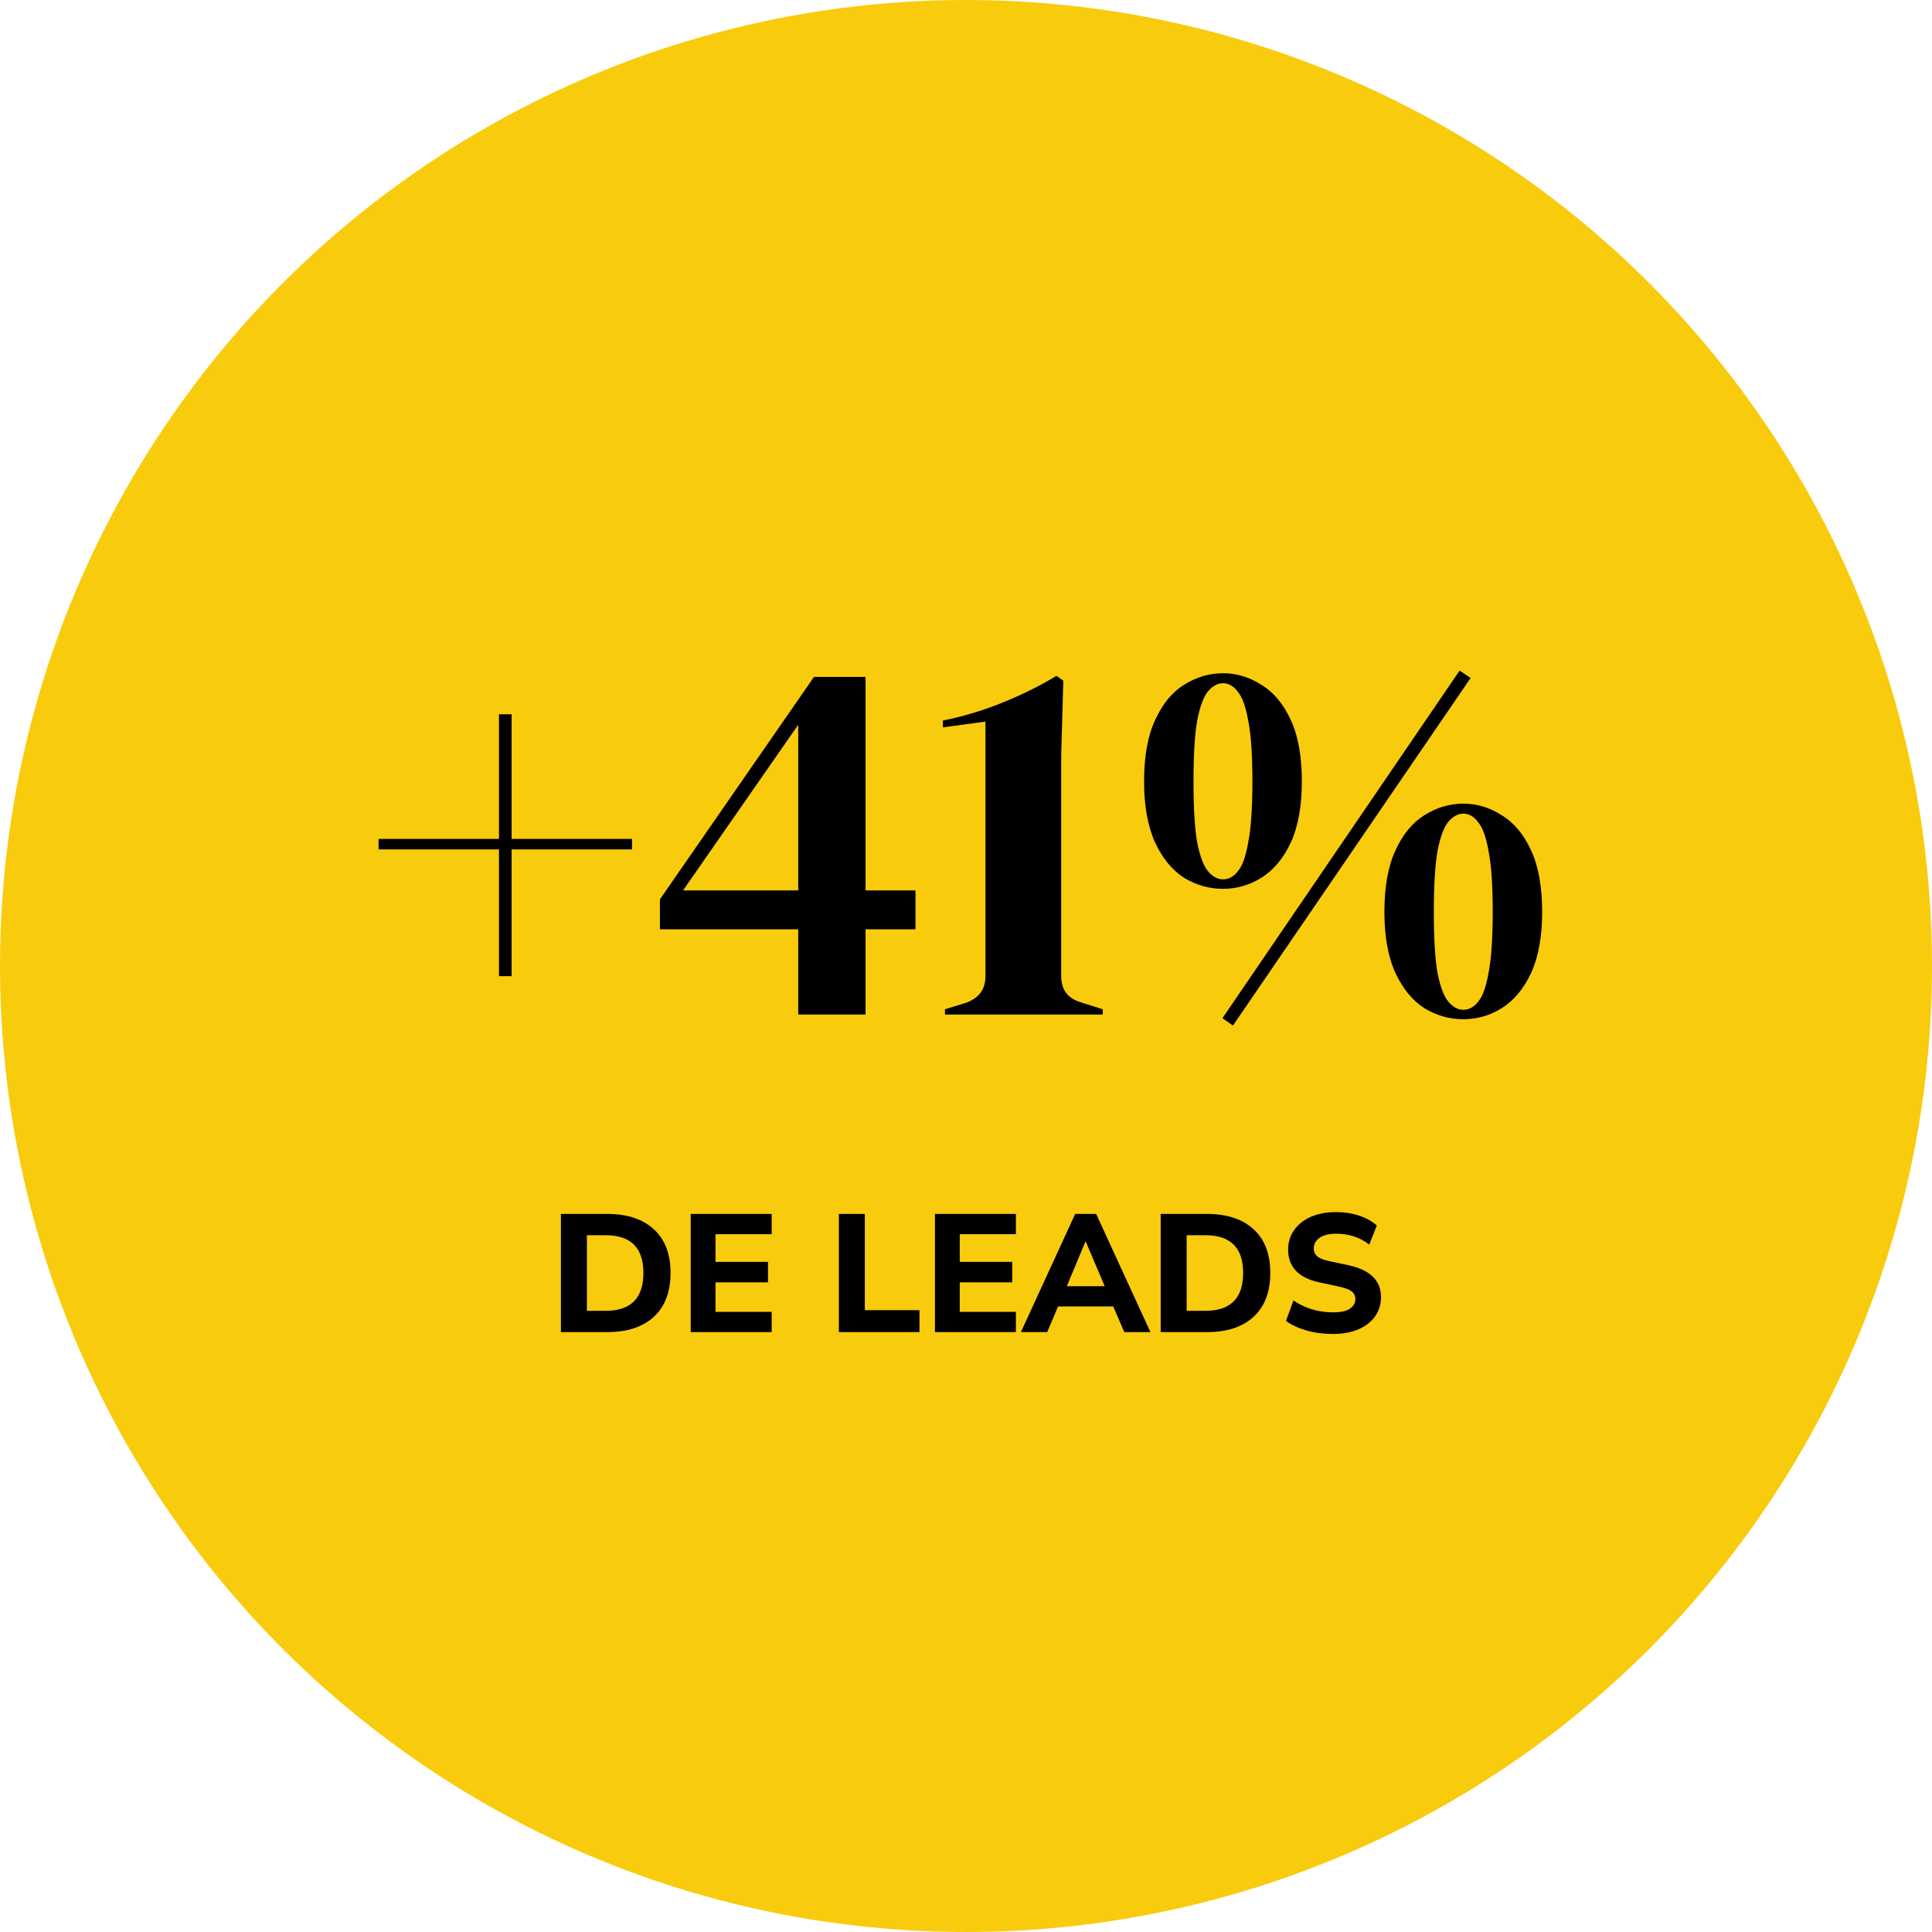
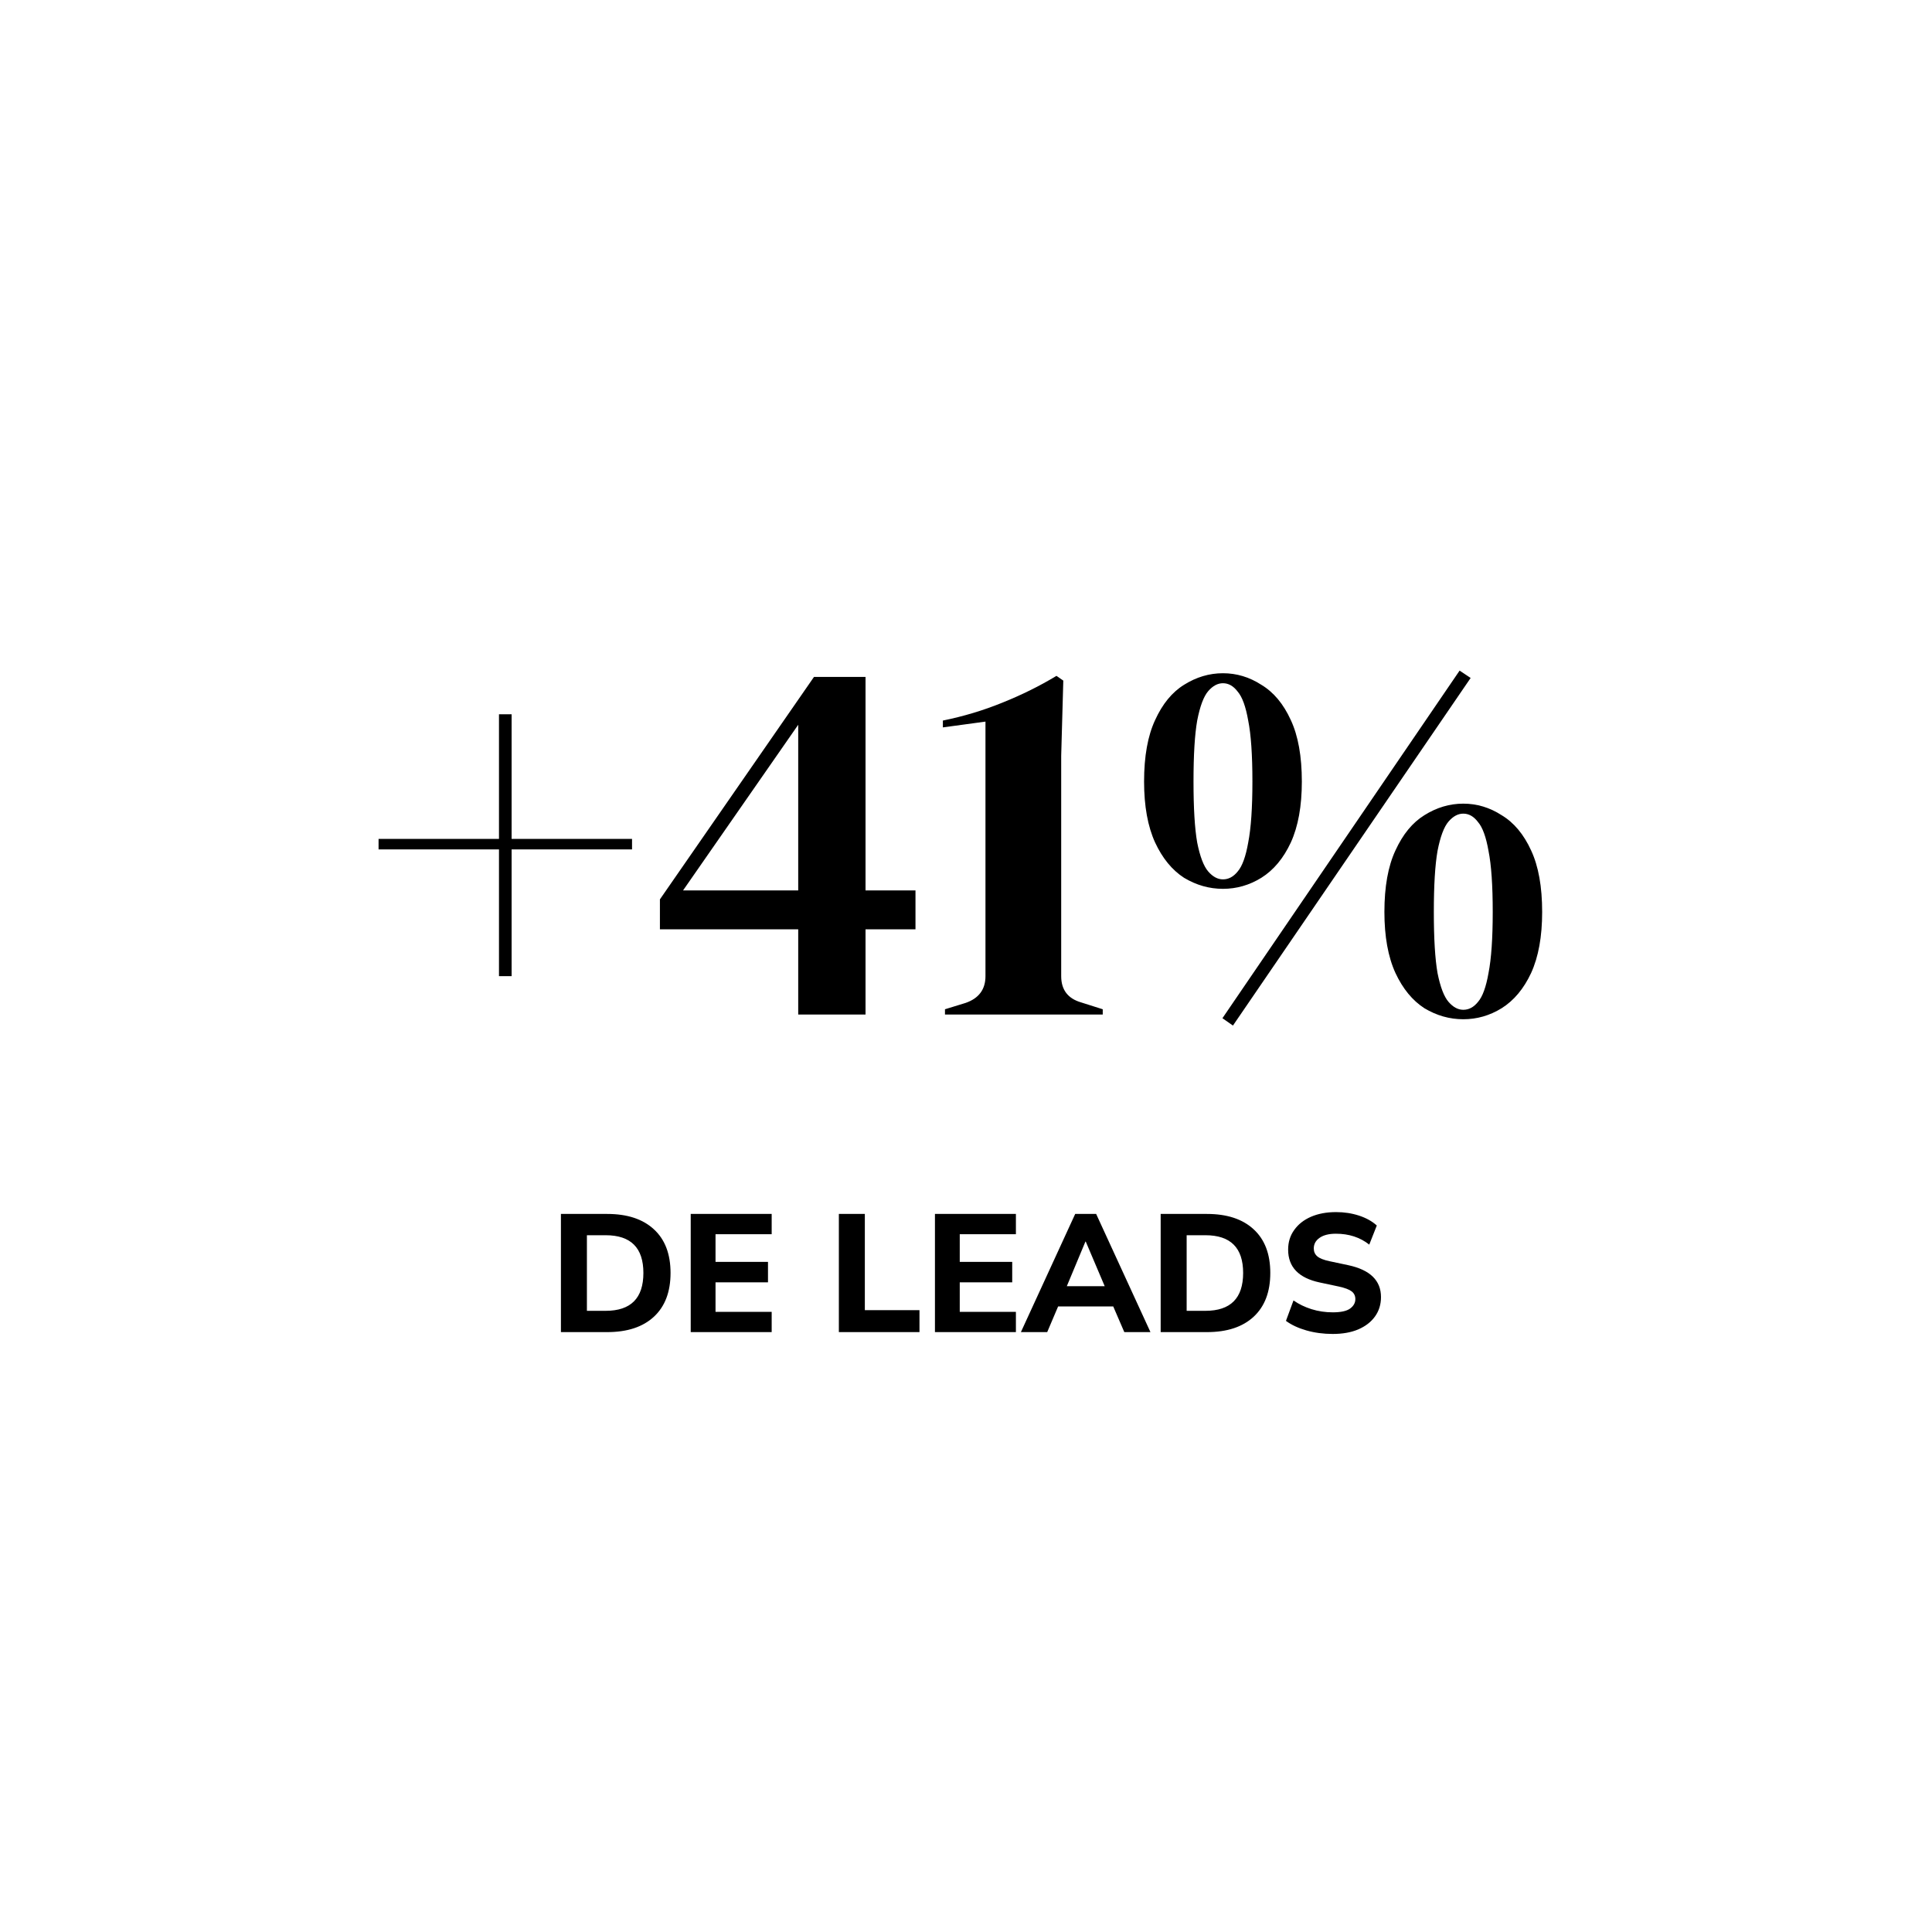
<svg xmlns="http://www.w3.org/2000/svg" width="219" height="219" viewBox="0 0 219 219" fill="none">
-   <circle cx="109.5" cy="109.5" r="109.5" fill="#F9CB0D" />
  <path d="M56.562 110.649V96.283H42.912V95.09H56.562V80.963H57.993V95.09H71.644V96.283H57.993V110.649H56.562ZM90.481 115V105.343H74.804V101.946L92.269 76.731H98.111V100.932H103.774V105.343H98.111V115H90.481ZM77.427 100.932H90.481V82.155L77.427 100.932ZM107.117 115V114.404L109.442 113.689C110.952 113.172 111.707 112.159 111.707 110.649V81.797L106.879 82.453V81.678C109.224 81.201 111.469 80.526 113.615 79.652C115.8 78.777 117.847 77.764 119.755 76.612L120.529 77.148L120.291 85.672V110.649C120.291 112.198 121.046 113.192 122.556 113.629L125 114.404V115H107.117ZM139.76 116.252L138.568 115.417L165.452 76.015L166.703 76.85L139.76 116.252ZM138.627 76.314C140.177 76.314 141.628 76.751 142.979 77.625C144.37 78.459 145.483 79.791 146.317 81.619C147.152 83.407 147.569 85.732 147.569 88.593C147.569 91.375 147.152 93.68 146.317 95.508C145.483 97.296 144.37 98.627 142.979 99.501C141.628 100.336 140.177 100.753 138.627 100.753C137.078 100.753 135.607 100.336 134.216 99.501C132.865 98.627 131.772 97.296 130.938 95.508C130.103 93.68 129.686 91.375 129.686 88.593C129.686 85.732 130.103 83.407 130.938 81.619C131.772 79.791 132.865 78.459 134.216 77.625C135.607 76.751 137.078 76.314 138.627 76.314ZM135.289 88.593C135.289 91.613 135.428 93.918 135.707 95.508C136.024 97.097 136.442 98.19 136.958 98.786C137.475 99.382 138.031 99.68 138.627 99.68C139.263 99.68 139.82 99.382 140.297 98.786C140.813 98.19 141.211 97.097 141.489 95.508C141.807 93.878 141.966 91.573 141.966 88.593C141.966 85.573 141.807 83.268 141.489 81.678C141.211 80.089 140.813 78.996 140.297 78.4C139.82 77.764 139.263 77.446 138.627 77.446C138.031 77.446 137.475 77.744 136.958 78.34C136.442 78.936 136.024 80.049 135.707 81.678C135.428 83.268 135.289 85.573 135.289 88.593ZM165.869 91.097C167.419 91.097 168.869 91.534 170.22 92.408C171.611 93.243 172.724 94.574 173.559 96.402C174.393 98.19 174.81 100.515 174.81 103.376C174.81 106.158 174.393 108.463 173.559 110.291C172.724 112.079 171.611 113.41 170.22 114.285C168.869 115.119 167.419 115.536 165.869 115.536C164.319 115.536 162.849 115.119 161.458 114.285C160.107 113.41 159.014 112.079 158.179 110.291C157.345 108.463 156.928 106.158 156.928 103.376C156.928 100.515 157.345 98.19 158.179 96.402C159.014 94.574 160.107 93.243 161.458 92.408C162.849 91.534 164.319 91.097 165.869 91.097ZM162.531 103.376C162.531 106.396 162.67 108.701 162.948 110.291C163.266 111.88 163.683 112.973 164.2 113.569C164.717 114.165 165.273 114.464 165.869 114.464C166.505 114.464 167.061 114.165 167.538 113.569C168.055 112.973 168.452 111.88 168.73 110.291C169.048 108.662 169.207 106.357 169.207 103.376C169.207 100.356 169.048 98.051 168.73 96.462C168.452 94.872 168.055 93.779 167.538 93.183C167.061 92.547 166.505 92.229 165.869 92.229C165.273 92.229 164.717 92.527 164.2 93.123C163.683 93.719 163.266 94.832 162.948 96.462C162.67 98.051 162.531 100.356 162.531 103.376Z" fill="black" />
  <path d="M63.583 151V137.605H68.827C71.107 137.605 72.874 138.188 74.128 139.353C75.382 140.506 76.009 142.152 76.009 144.293C76.009 146.434 75.382 148.087 74.128 149.252C72.874 150.417 71.107 151 68.827 151H63.583ZM66.528 148.587H68.656C71.506 148.587 72.931 147.156 72.931 144.293C72.931 141.443 71.506 140.018 68.656 140.018H66.528V148.587ZM78.296 151V137.605H87.473V139.904H81.108V143.039H87.055V145.357H81.108V148.701H87.473V151H78.296ZM95.088 151V137.605H98.033V148.511H104.227V151H95.088ZM105.98 151V137.605H115.157V139.904H108.792V143.039H114.739V145.357H108.792V148.701H115.157V151H105.98ZM115.722 151L121.878 137.605H124.253L130.409 151H127.445L126.191 148.093H119.94L118.705 151H115.722ZM123.037 140.74L120.928 145.794H125.222L123.075 140.74H123.037ZM131.567 151V137.605H136.811C139.091 137.605 140.858 138.188 142.112 139.353C143.366 140.506 143.993 142.152 143.993 144.293C143.993 146.434 143.366 148.087 142.112 149.252C140.858 150.417 139.091 151 136.811 151H131.567ZM134.512 148.587H136.64C139.49 148.587 140.915 147.156 140.915 144.293C140.915 141.443 139.49 140.018 136.64 140.018H134.512V148.587ZM151.069 151.209C150.017 151.209 149.023 151.076 148.086 150.81C147.161 150.544 146.388 150.183 145.768 149.727L146.623 147.409C147.218 147.827 147.896 148.156 148.656 148.397C149.428 148.638 150.233 148.758 151.069 148.758C151.981 148.758 152.633 148.619 153.026 148.34C153.431 148.049 153.634 147.688 153.634 147.257C153.634 146.89 153.494 146.598 153.216 146.383C152.937 146.168 152.449 145.984 151.753 145.832L149.606 145.376C147.212 144.869 146.015 143.628 146.015 141.652C146.015 140.803 146.243 140.062 146.699 139.429C147.155 138.783 147.788 138.283 148.599 137.928C149.422 137.573 150.372 137.396 151.449 137.396C152.373 137.396 153.241 137.529 154.052 137.795C154.862 138.061 155.534 138.435 156.066 138.916L155.211 141.082C154.172 140.259 152.912 139.847 151.43 139.847C150.632 139.847 150.011 140.005 149.568 140.322C149.137 140.626 148.922 141.025 148.922 141.519C148.922 141.886 149.055 142.184 149.321 142.412C149.587 142.64 150.049 142.824 150.708 142.963L152.855 143.419C155.312 143.951 156.541 145.154 156.541 147.029C156.541 147.865 156.313 148.6 155.857 149.233C155.413 149.854 154.78 150.341 153.957 150.696C153.146 151.038 152.183 151.209 151.069 151.209Z" fill="black" />
</svg>